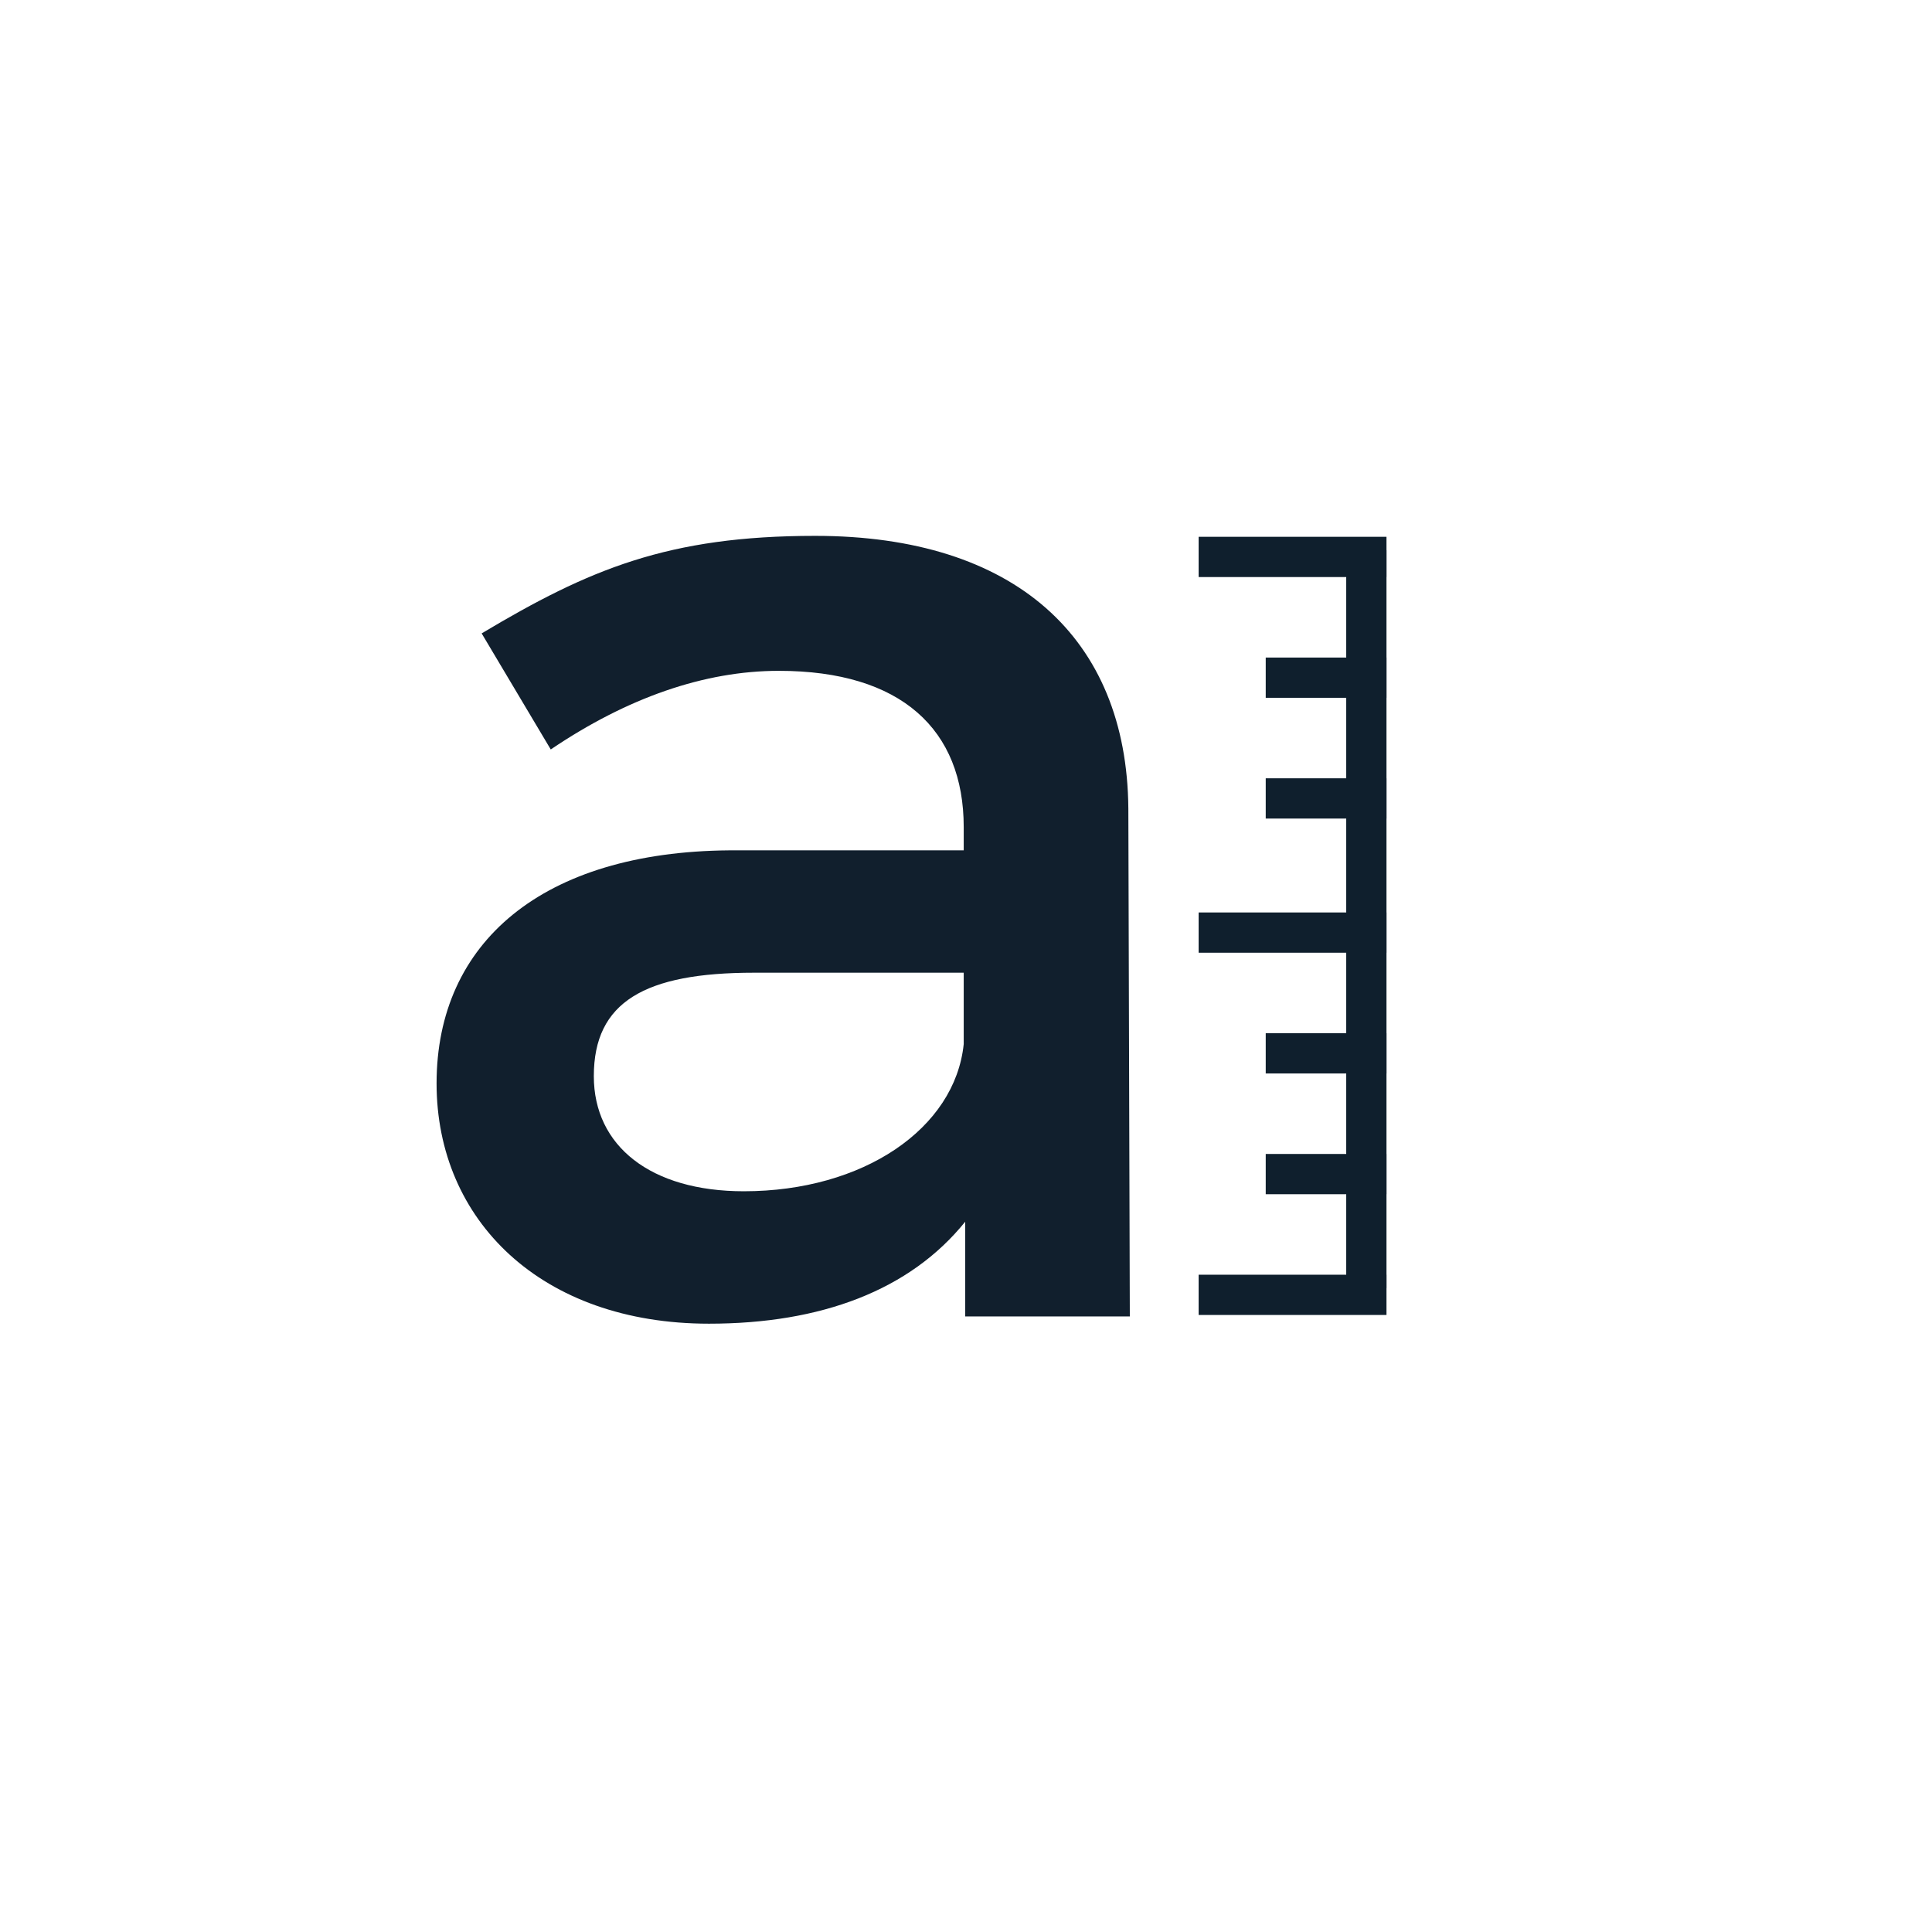
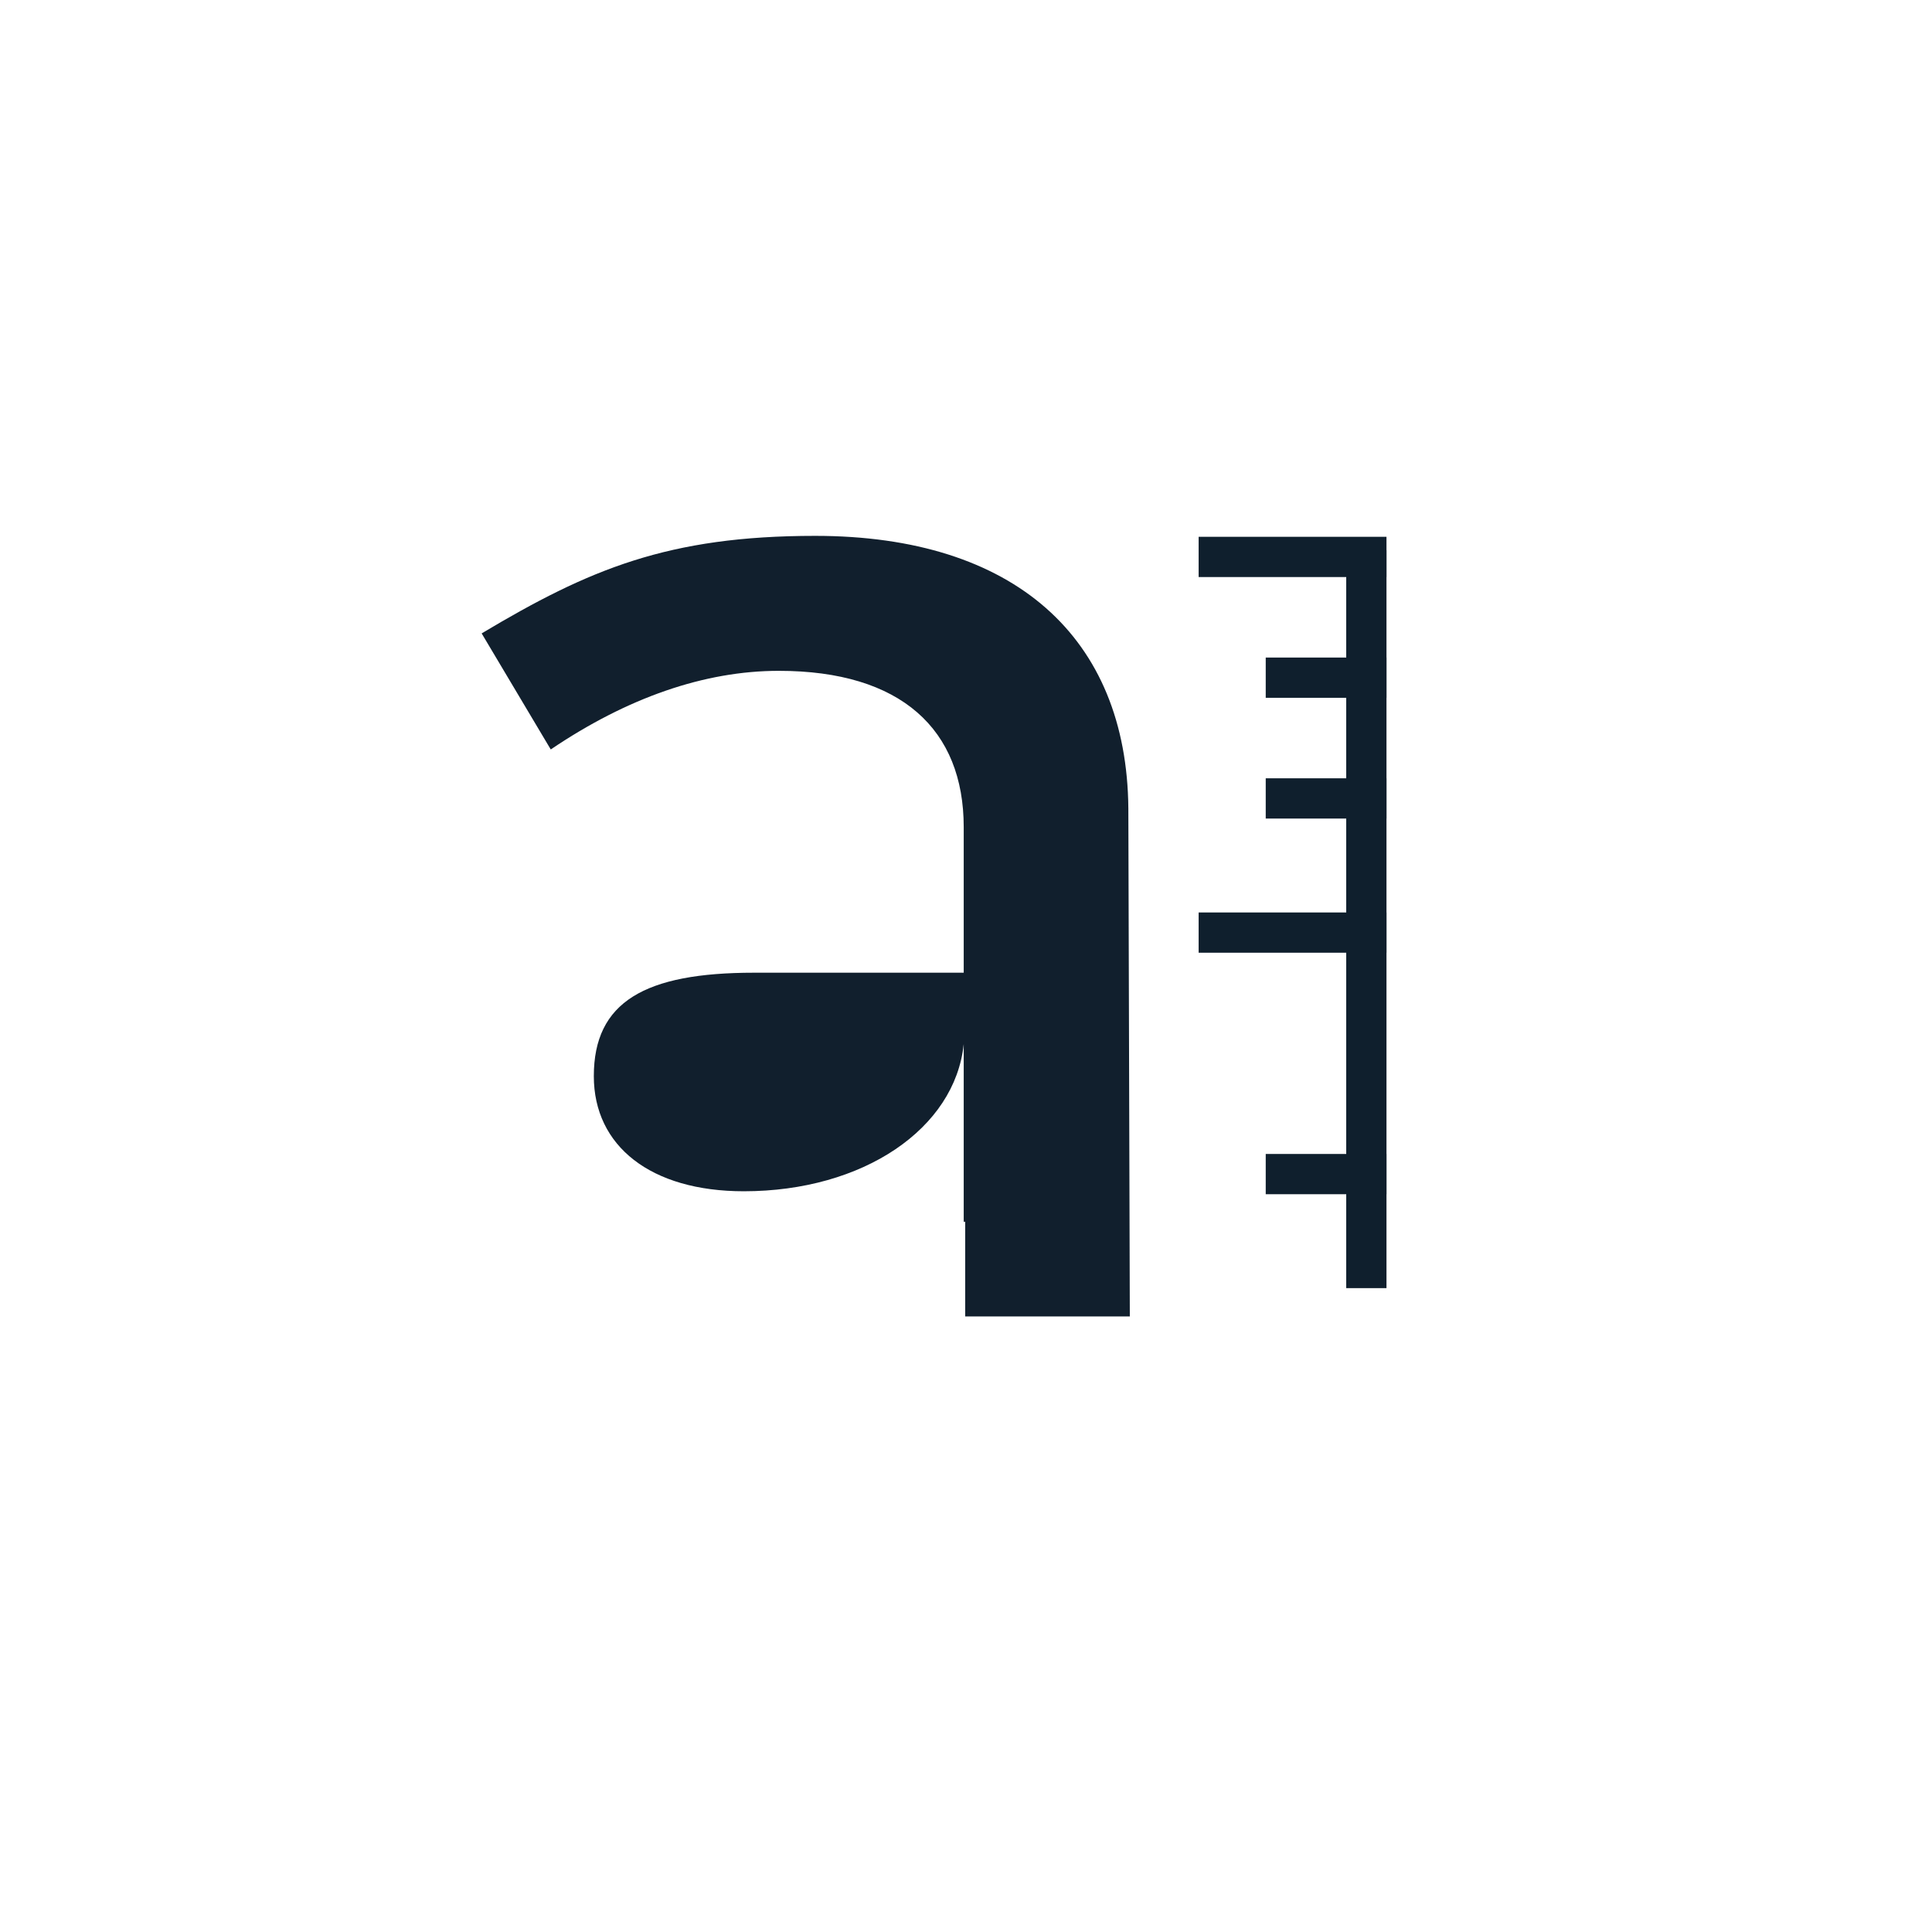
<svg xmlns="http://www.w3.org/2000/svg" id="Layer_1" data-name="Layer 1" viewBox="0 0 144 144">
-   <path d="M71.94,98.12V91.06c-4.12,5.11-10.74,7.6-19.1,7.6-12.49,0-20.3-7.7-20.3-17.91,0-10.53,7.92-17.26,21.82-17.37H71.83V61.65C71.83,54.37,67.17,50,58.05,50c-5.54,0-11.29,2-17,5.86L35.9,47.21c8-4.78,13.9-7.27,24.86-7.27,14.87,0,23.23,7.6,23.34,20.3l.11,37.88Zm-.11-20.3V72.5H56.2c-8.14,0-11.94,2.17-11.94,7.71,0,5.21,4.24,8.58,11.18,8.58C64.34,88.79,71.18,84.12,71.83,77.82Z" fill="#111f2d" />
+   <path d="M71.94,98.12V91.06H71.83V61.65C71.83,54.37,67.17,50,58.05,50c-5.54,0-11.29,2-17,5.86L35.9,47.21c8-4.78,13.9-7.27,24.86-7.27,14.87,0,23.23,7.6,23.34,20.3l.11,37.88Zm-.11-20.3V72.5H56.2c-8.14,0-11.94,2.17-11.94,7.71,0,5.21,4.24,8.58,11.18,8.58C64.34,88.79,71.18,84.12,71.83,77.82Z" fill="#111f2d" />
  <line x1="89.34" y1="41.51" x2="103.34" y2="41.51" fill="#fff" stroke="#0f1f2d" stroke-miterlimit="10" stroke-width="3" />
-   <line x1="89.34" y1="96.51" x2="103.34" y2="96.51" fill="#fff" stroke="#0f1f2d" stroke-miterlimit="10" stroke-width="3" />
  <line x1="89.34" y1="69.51" x2="103.34" y2="69.51" fill="#fff" stroke="#0f1f2d" stroke-miterlimit="10" stroke-width="3" />
  <line x1="94.34" y1="87.51" x2="103.34" y2="87.51" fill="#fff" stroke="#0f1f2d" stroke-miterlimit="10" stroke-width="3" />
-   <line x1="94.34" y1="78.51" x2="103.34" y2="78.51" fill="#fff" stroke="#0f1f2d" stroke-miterlimit="10" stroke-width="3" />
  <line x1="94.34" y1="59.51" x2="103.34" y2="59.51" fill="#fff" stroke="#0f1f2d" stroke-miterlimit="10" stroke-width="3" />
  <line x1="94.34" y1="50.51" x2="103.34" y2="50.51" fill="#fff" stroke="#0f1f2d" stroke-miterlimit="10" stroke-width="3" />
  <line x1="101.84" y1="41.01" x2="101.84" y2="96.01" fill="none" stroke="#0f1f2d" stroke-miterlimit="10" stroke-width="3" />
</svg>